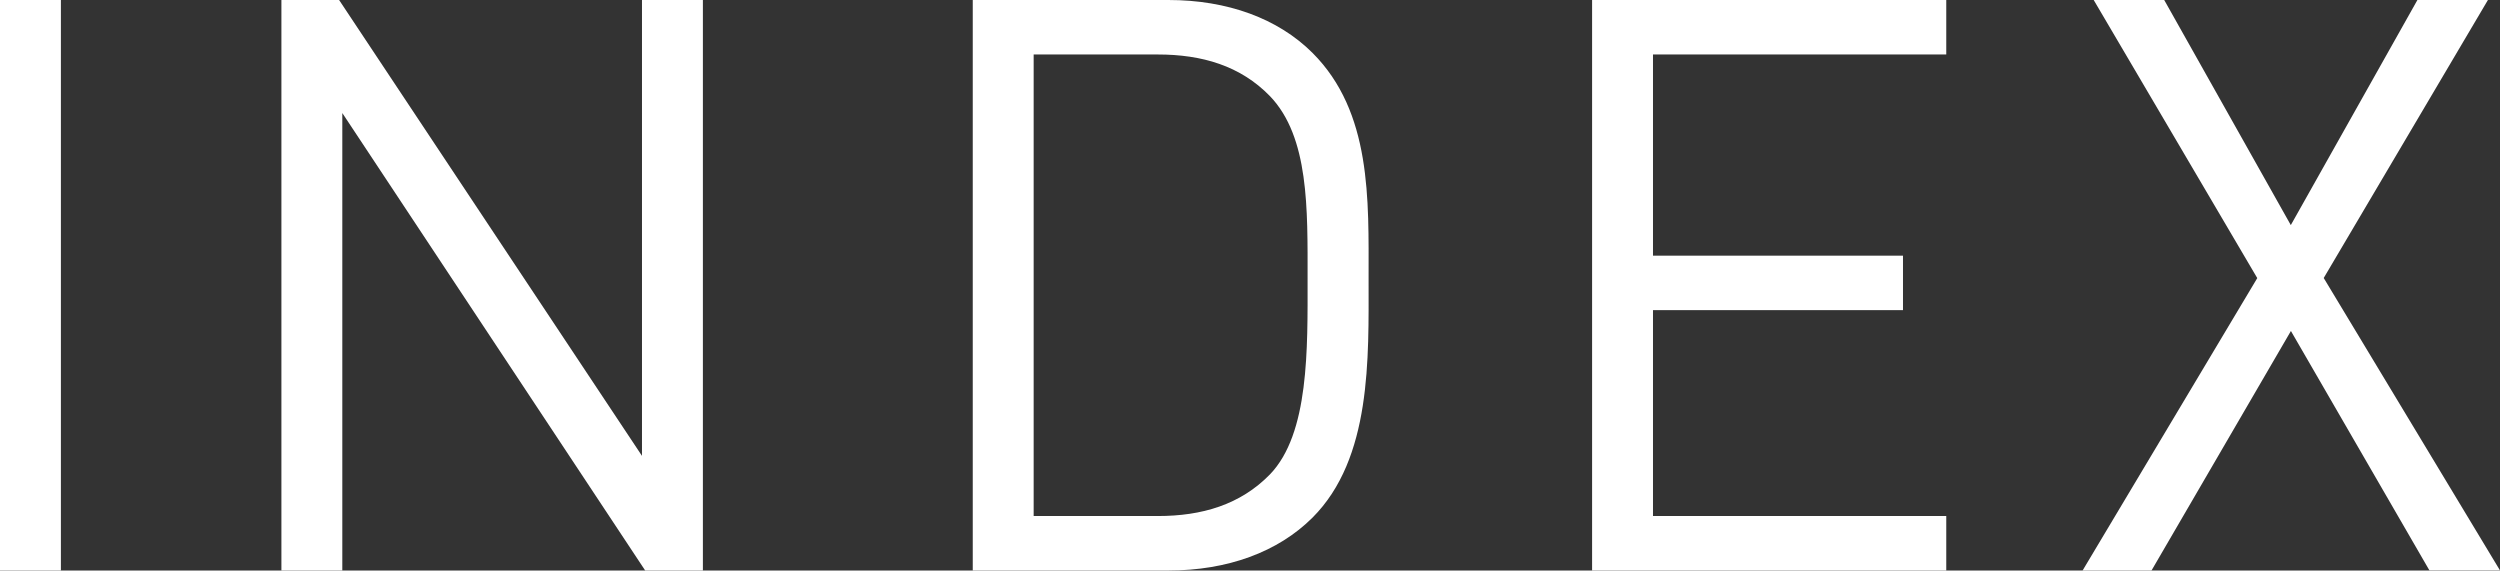
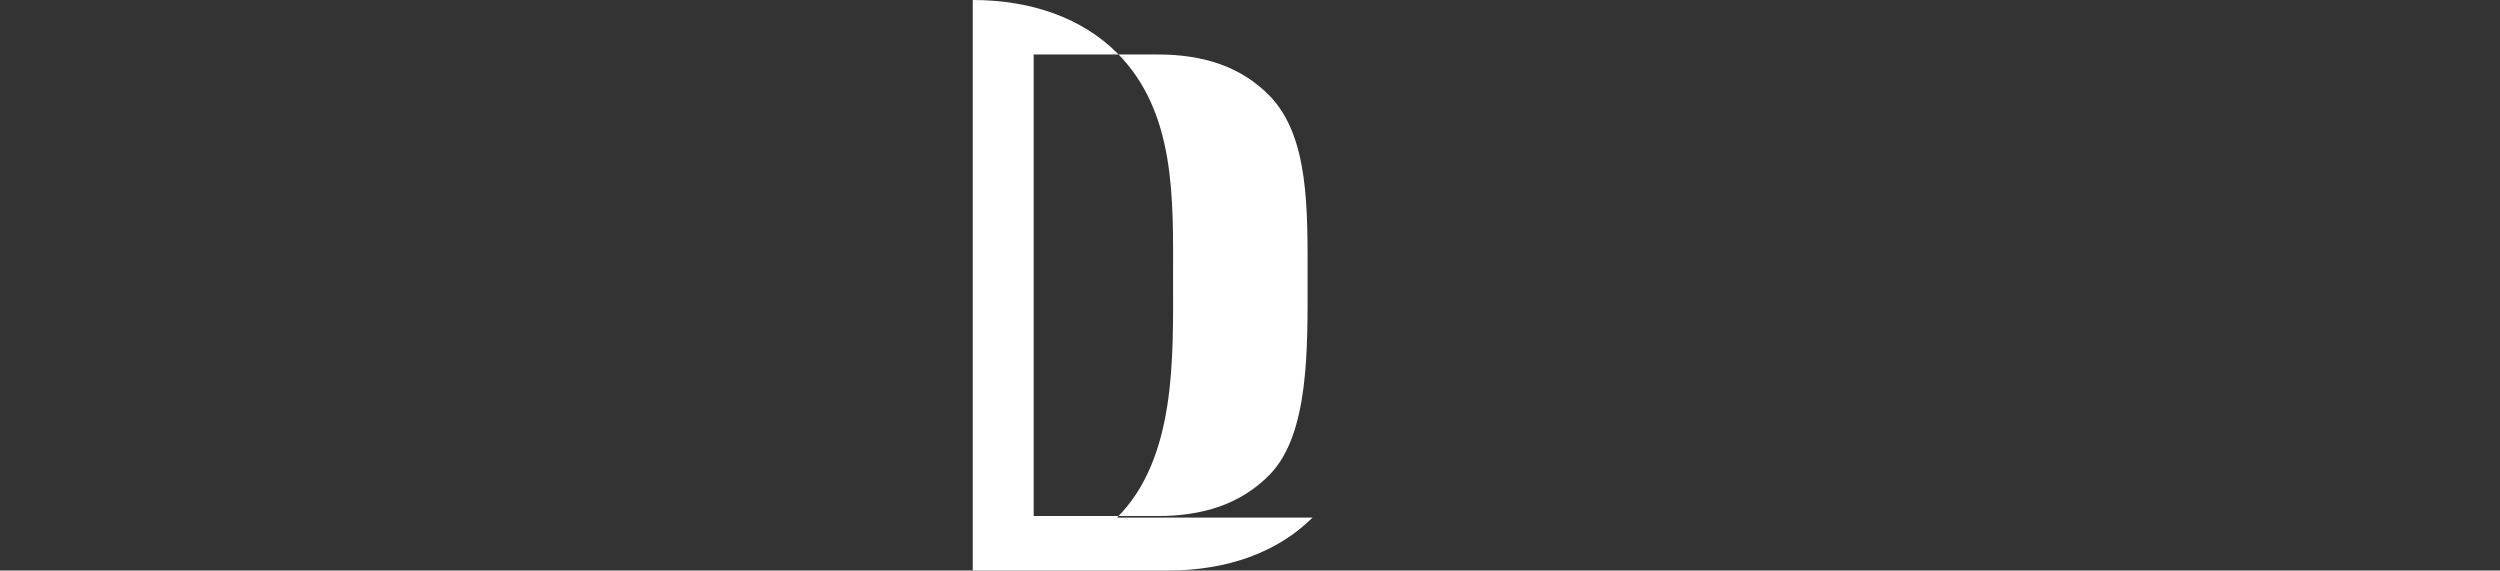
<svg xmlns="http://www.w3.org/2000/svg" id="_レイヤー_2" viewBox="0 0 234 53.4">
  <rect x="0" y="0" width="234" height="53.4" fill="#333333" stroke="none" />
  <defs>
    <style>.cls-1{fill:#fff;stroke-width:0px;}</style>
  </defs>
  <g id="obj">
-     <path class="cls-1" d="m0,53.4V0h5.7v53.4H0Z" />
-     <path class="cls-1" d="m60.39,53.4L32.04,10.58v42.82h-5.7V0h5.4l28.35,42.67V0h5.7v53.4h-5.4Z" />
-     <path class="cls-1" d="m122.85,48.45c-3.23,3.22-7.95,4.95-13.5,4.95h-18.3V0h18.3c5.55,0,10.27,1.73,13.5,4.95,5.55,5.55,5.25,13.72,5.25,21.15s.3,16.8-5.25,22.35Zm-3.98-39.45c-2.77-2.85-6.37-3.9-10.5-3.9h-11.62v43.2h11.62c4.12,0,7.72-1.05,10.5-3.9,3.68-3.82,3.52-11.77,3.52-18.3s.15-13.27-3.52-17.1Z" />
-     <path class="cls-1" d="m149.02,53.4V0h33.15v5.1h-27.45v18.83h23.4v5.1h-23.4v19.27h27.45v5.1h-33.15Z" />
-     <path class="cls-1" d="m227.4,53.4l-12.97-22.42-13.05,22.42h-6.45l16.35-27.37L195.97,0h6.6l11.85,21.07L226.27,0h6.6l-15.37,26.02,16.5,27.37h-6.6Z" />
+     <path class="cls-1" d="m122.85,48.45c-3.23,3.22-7.95,4.95-13.5,4.95h-18.3V0c5.55,0,10.27,1.73,13.5,4.95,5.55,5.55,5.25,13.72,5.25,21.15s.3,16.8-5.25,22.35Zm-3.98-39.45c-2.77-2.85-6.37-3.9-10.5-3.9h-11.62v43.2h11.62c4.12,0,7.72-1.05,10.5-3.9,3.68-3.82,3.52-11.77,3.52-18.3s.15-13.27-3.52-17.1Z" />
  </g>
</svg>